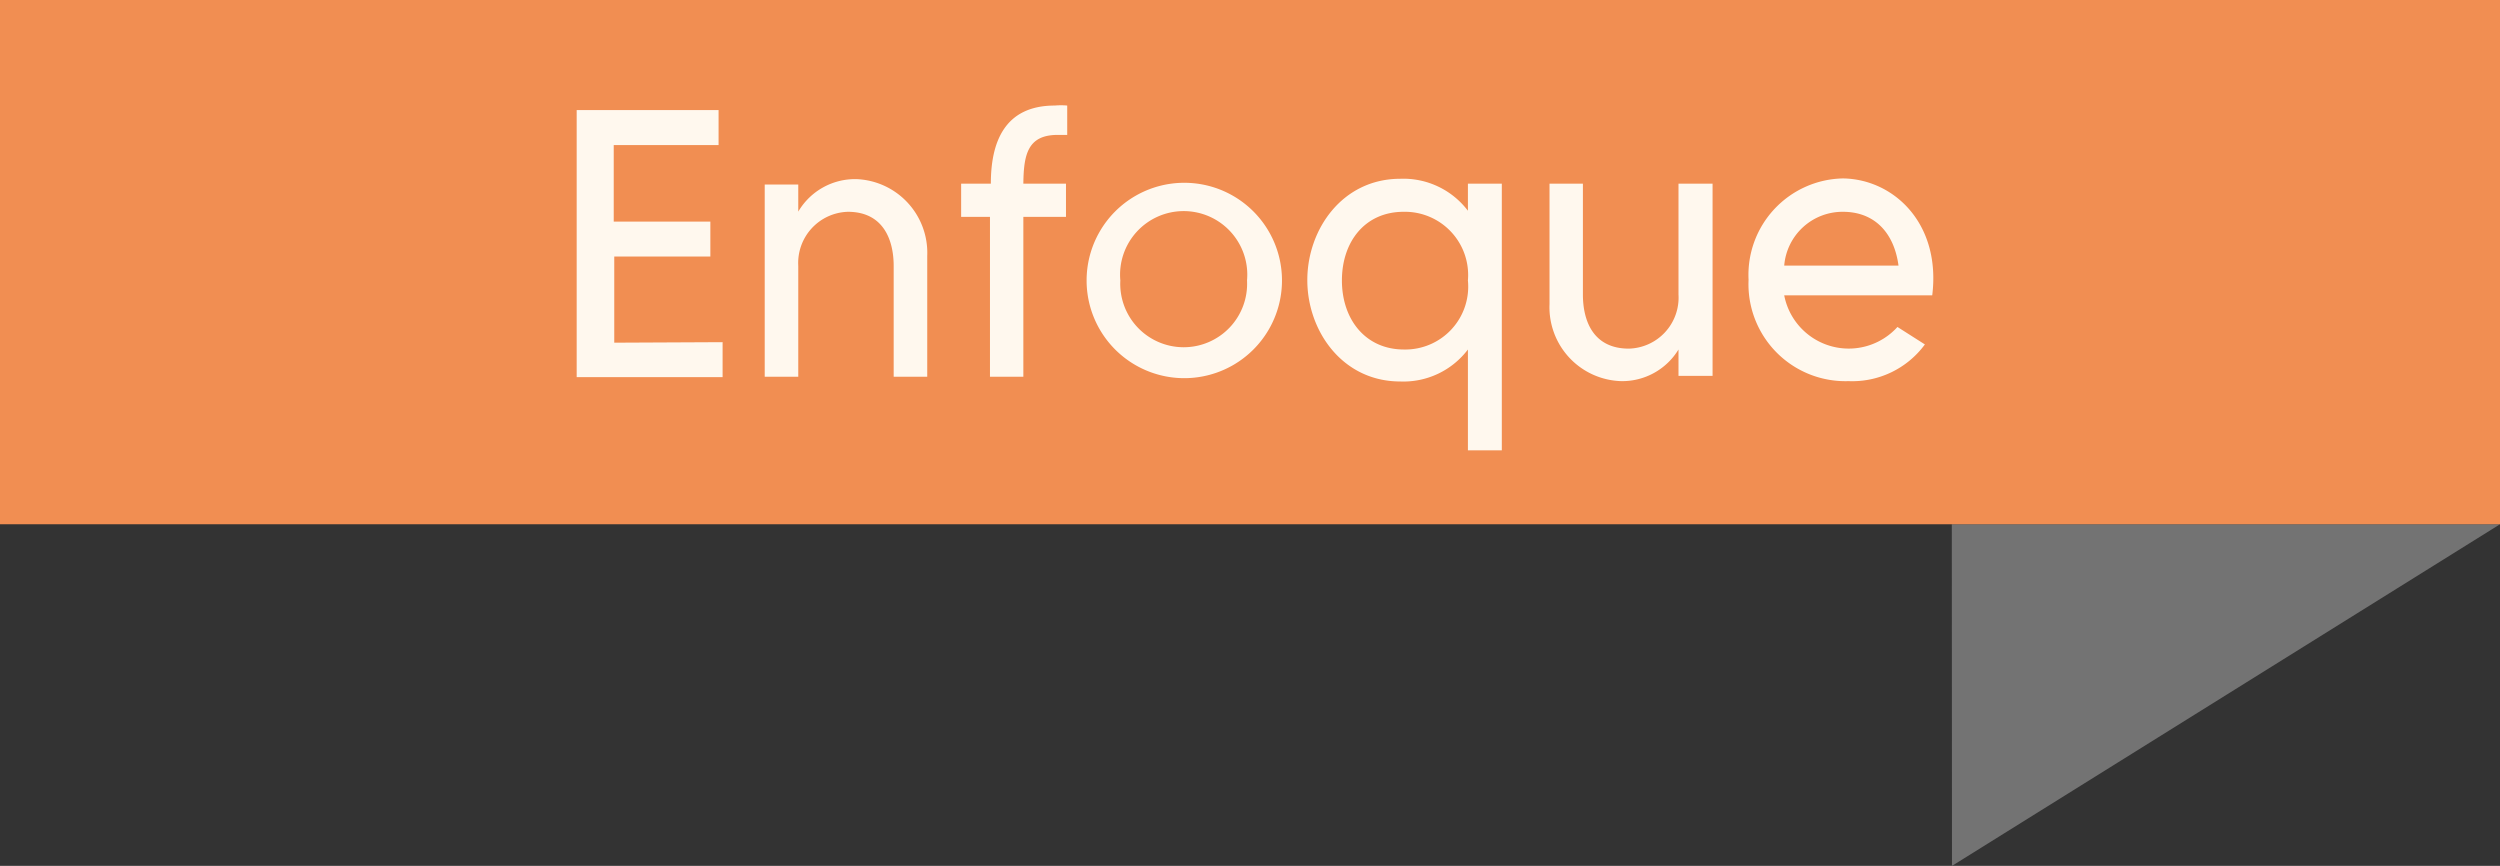
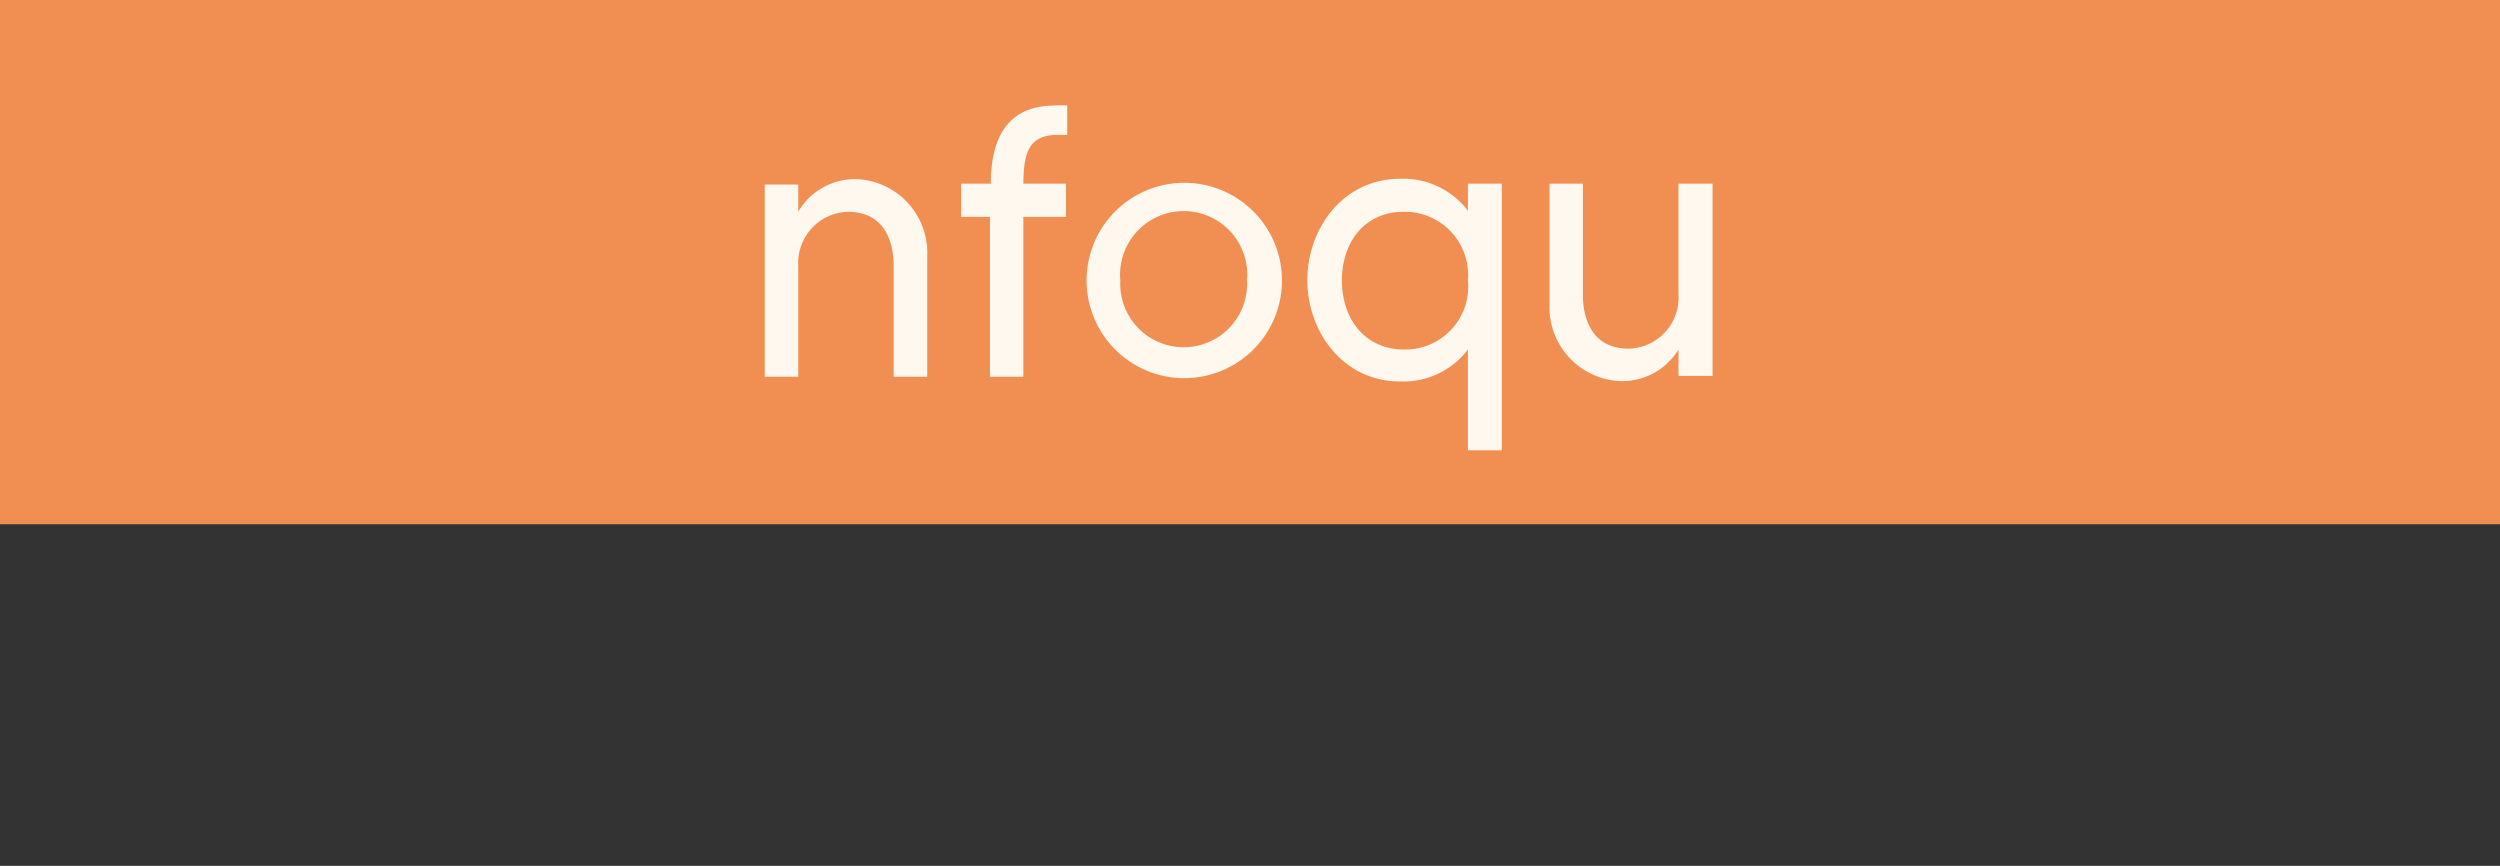
<svg xmlns="http://www.w3.org/2000/svg" id="Capa_1" data-name="Capa 1" viewBox="0 0 143.06 49.55">
  <rect x="0" y="0" width="143.06" height="49.55" fill="#333333" stroke="none" />
  <title>icono 2</title>
-   <polygon points="111.7 49.55 111.69 30 143.06 30 111.7 49.55" fill="#737373" />
  <polygon points="143.06 30 115.7 30 0 30 0 0 143.06 0 143.06 30" fill="#f18e52" />
-   <path d="M41.35,19.58v2H33V6.3h8.12v2h-6v4.38h5.53v2H35.15v4.93Z" fill="#fff8ee" />
  <path d="M53.06,14.65v6.91H51.14V15.22c0-1.55-.63-3.1-2.62-3.1a2.93,2.93,0,0,0-2.84,3.1v6.34H43.76v-11h1.92v1.55A3.77,3.77,0,0,1,49,10.25,4.22,4.22,0,0,1,53.06,14.65Z" fill="#fff8ee" />
  <path d="M58.56,10.51H61v1.9H58.56v9.15H56.65V12.41H55v-1.9h1.7c0-2.31.74-4.47,3.66-4.47a4,4,0,0,1,.71,0V7.72l-.5,0C58.8,7.7,58.58,8.85,58.56,10.51Z" fill="#fff8ee" />
  <path d="M73.36,16.05a5.59,5.59,0,1,1-11.18,0,5.59,5.59,0,1,1,11.18,0Zm-2,0a3.64,3.64,0,1,0-7.25,0,3.63,3.63,0,1,0,7.25,0Z" fill="#fff8ee" />
  <path d="M85.94,10.51V25.77H84V20a4.63,4.63,0,0,1-3.87,1.83c-3.32,0-5.32-2.9-5.32-5.8s2-5.8,5.32-5.8A4.64,4.64,0,0,1,84,12.06V10.51ZM84,16.05a3.62,3.62,0,0,0-3.68-3.93c-2.2,0-3.53,1.7-3.53,3.93S78.14,20,80.34,20A3.6,3.6,0,0,0,84,16.05Z" fill="#fff8ee" />
  <path d="M98,10.51v11H96.05V20a3.77,3.77,0,0,1-3.28,1.81,4.23,4.23,0,0,1-4.1-4.41V10.51h1.91v6.34c0,1.57.63,3.1,2.63,3.1a2.92,2.92,0,0,0,2.84-3.1V10.51Z" fill="#fff8ee" />
-   <path d="M110.57,16.9H102.1a3.76,3.76,0,0,0,6.48,1.81l1.57,1a5.16,5.16,0,0,1-4.37,2.1,5.55,5.55,0,0,1-5.72-5.8,5.52,5.52,0,0,1,5.4-5.8C108.36,10.25,111.08,12.78,110.57,16.9Zm-1.93-1.7c-.25-1.88-1.37-3.08-3.18-3.08a3.35,3.35,0,0,0-3.36,3.08Z" fill="#fff8ee" />
</svg>